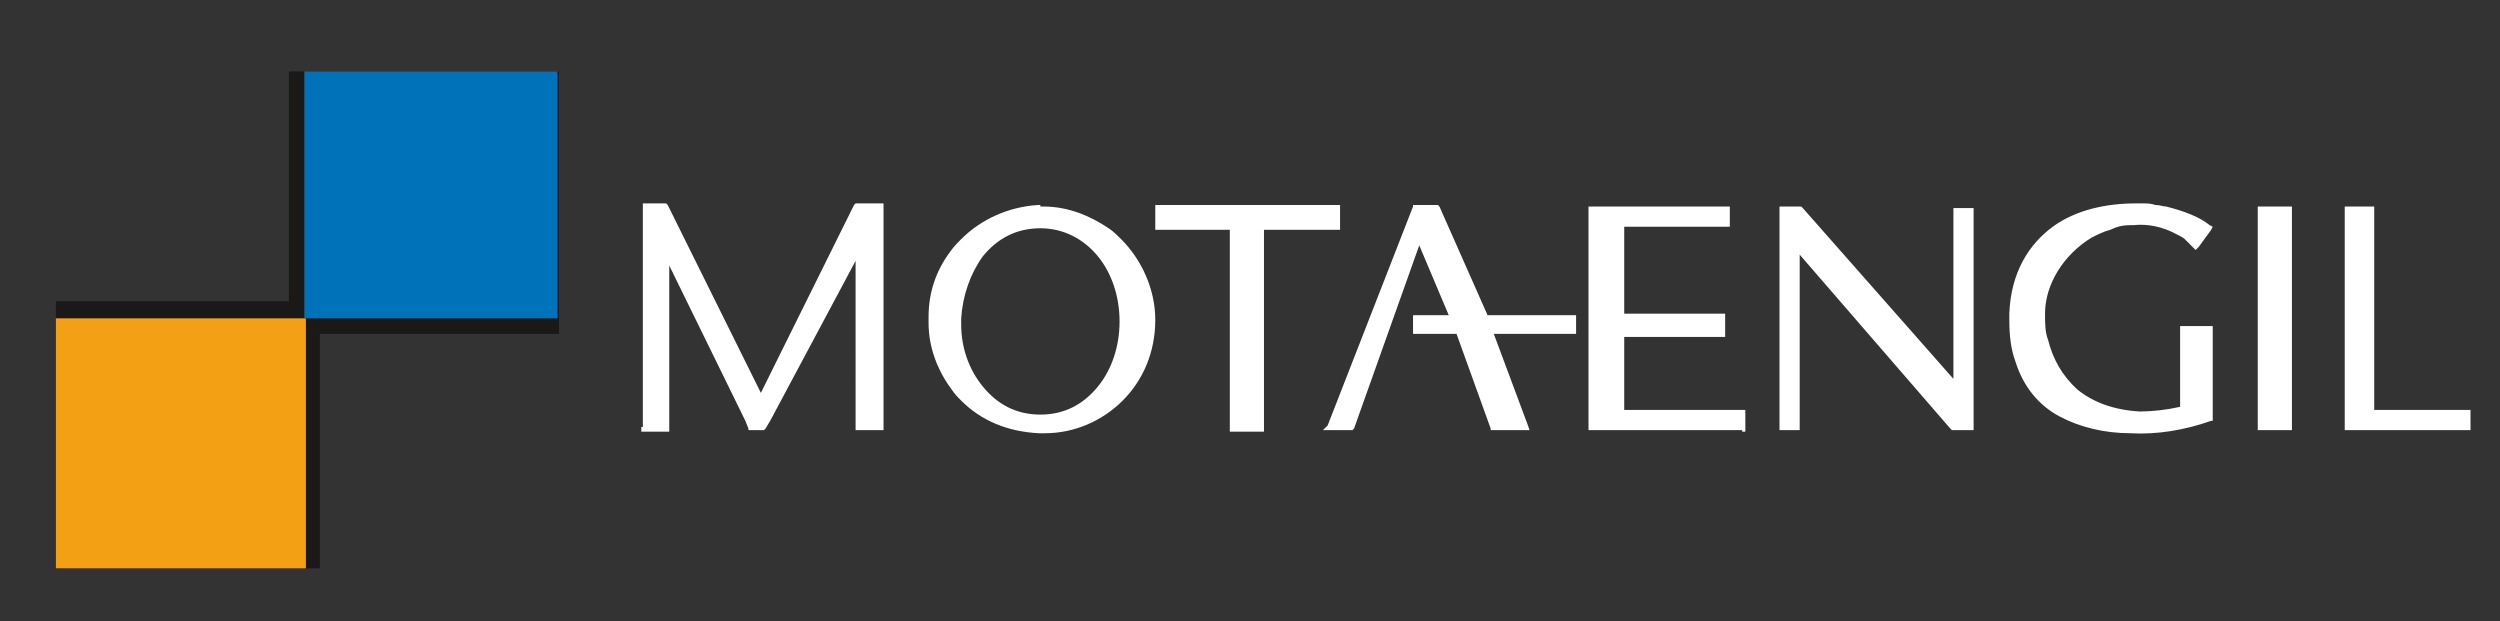
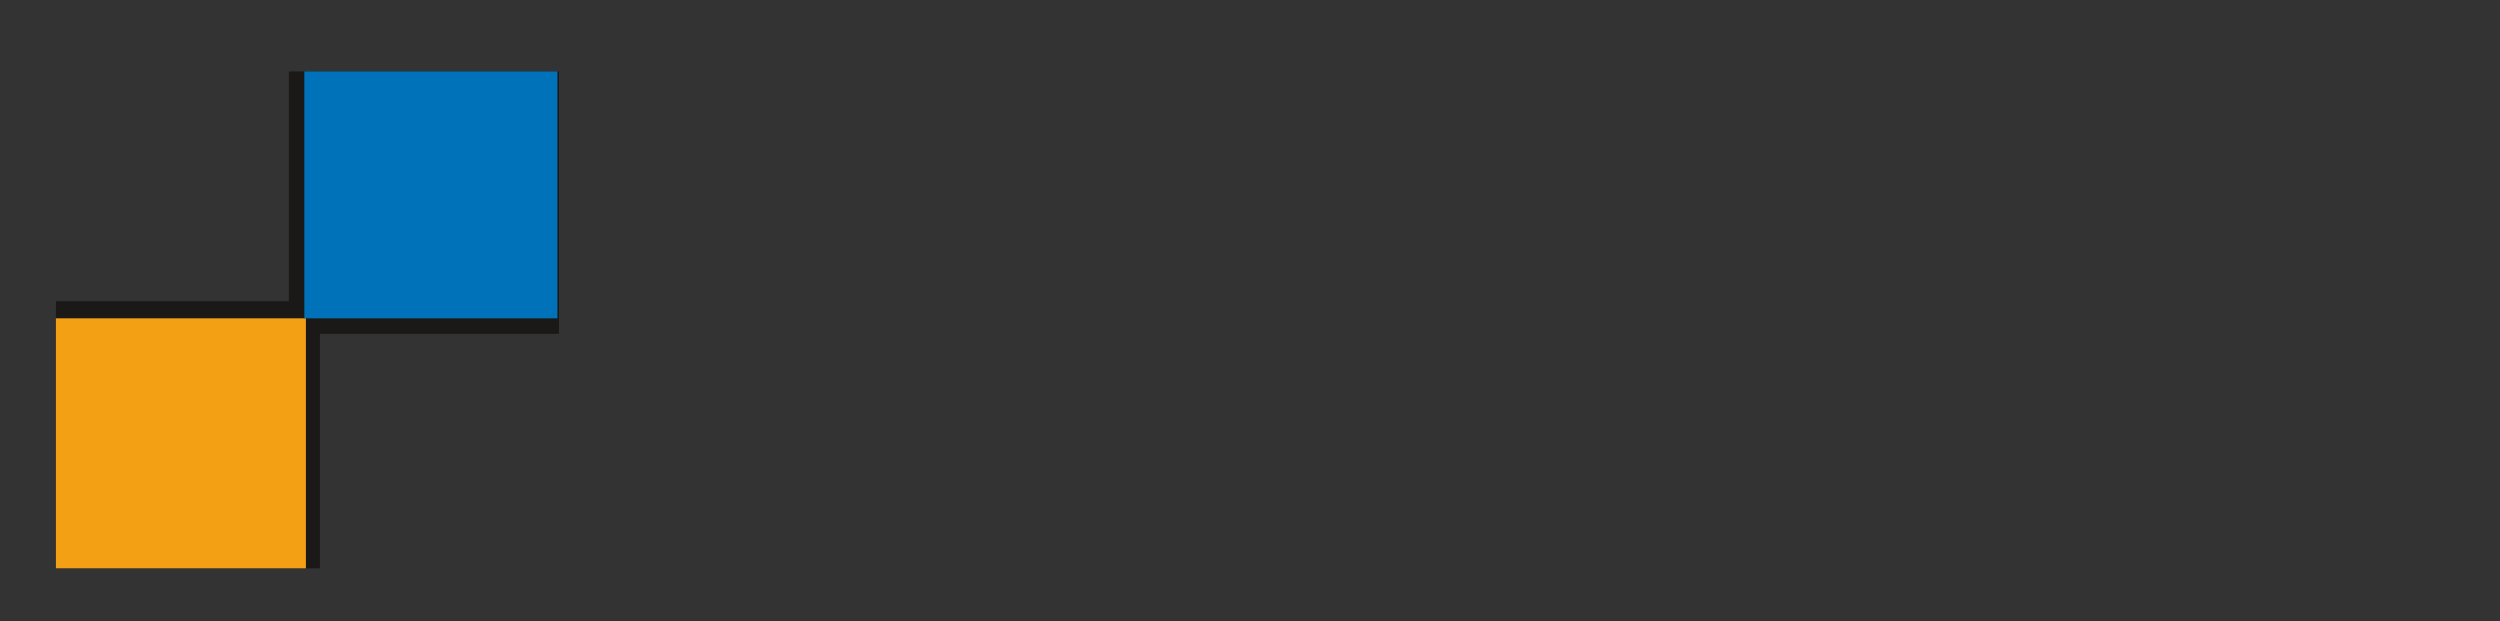
<svg xmlns="http://www.w3.org/2000/svg" version="1.1" id="Layer_1" x="0px" y="0px" viewBox="0 0 161 40" style="enable-background:new 0 0 161 40;" xml:space="preserve">
  <rect x="0" y="0" width="161" height="40" fill="#333333" stroke="none" />
  <style type="text/css">
	.st0{fill-rule:evenodd;clip-rule:evenodd;fill:#1B1918;}
	.st1{fill-rule:evenodd;clip-rule:evenodd;fill:#F4A015;}
	.st2{fill-rule:evenodd;clip-rule:evenodd;fill:#0072B9;}
	.st3{fill-rule:evenodd;clip-rule:evenodd;fill:#FFFFFF;}
</style>
  <g>
    <polygon class="st0" points="3.6,36.6 20.6,36.6 20.6,21.5 36,21.5 36,4.6 18.6,4.6 18.6,19.4 3.6,19.4  " />
    <rect x="3.6" y="20.5" class="st1" width="16.1" height="16.1" />
    <rect x="19.6" y="4.6" class="st2" width="16.3" height="15.9" />
  </g>
-   <path class="st3" d="M145.4,27.4V13.3h2.2v14.4h-2.2V27.4z M142.5,21.3v5.8l-0.1,0c-1.7,0.6-3.5,0.9-5.2,0.8c-1.7,0-3.3-0.4-4.6-1.1  c-1.3-0.7-2.3-1.9-2.8-3.5c-0.3-0.8-0.4-1.7-0.4-2.7l0-0.4c0.1-2.7,1.3-4.5,2.8-5.6c1.5-1.1,3.5-1.5,5.3-1.5l0.3,0l0.2,0  c0.3,0,0.5,0,0.8,0.1c0.3,0,0.5,0.1,0.7,0.1c1.2,0.3,2.2,0.7,2.8,1.2l0.2,0.1l-0.1,0.2l-0.8,1.1l-0.2,0.2l-0.2-0.2l-0.1-0.1  c-0.1-0.1-0.3-0.3-0.4-0.4c-0.1-0.1-0.3-0.2-0.5-0.3c-0.9-0.5-1.9-0.7-2.8-0.6l-0.2,0c-0.5,0-0.9,0.1-1.3,0.3  c-0.4,0.1-0.8,0.3-1.2,0.5c-1.8,1.1-3,3-3,4.9c0,0.6,0,1.2,0.2,1.7c0.3,1.2,0.9,2.3,1.9,3.2c1,0.8,2.3,1.3,4,1.4  c0.8,0,1.7-0.1,2.6-0.3v-5.2h2.1V21.3z M114.6,27.4V13.3h1.4l0.1,0.1l9.7,11v-11h1.3v14.3h-1.4l-0.1-0.1l-9.7-11.2v11.3h-1.3V27.4z   M112.2,27.7h-9.9V13.3h9.1v1.3h-6.8v5.6h6.5v1.5h-6.5v4.7h7.8v1.4H112.2z M85.5,27.4L91,13.3l0-0.1h1.6l0.1,0.1l3.1,7h5.7v0.2  l0,0.8v0.2h-0.2l-5.1,0l2.2,5.9l0.1,0.3H96L96,27.6l-2.2-6.1H91v-1.2h2.3l-1.9-4.5l-4.2,11.8l-0.1,0.1h-1.9L85.5,27.4z M74.7,13.2  h11.6v1.6h-4.9v13h-2.2v-13h-4.8v-1.6H74.7z M67,14.7L67,14.7L67,14.7c-1.6,0-2.8,0.7-3.7,1.8c-0.8,1.1-1.3,2.5-1.4,4v0.4  c0,1.5,0.5,2.9,1.4,4c0.9,1.1,2.1,1.8,3.7,1.8h0c1.6,0,2.8-0.7,3.7-1.8c0.9-1.1,1.4-2.6,1.4-4.2v0c0-1.6-0.5-3.1-1.4-4.2  C69.8,15.4,68.5,14.7,67,14.7L67,14.7L67,14.7z M67,13.3h0.2c1.6,0,3,0.6,4.2,1.4c0.3,0.2,0.6,0.5,0.8,0.7c1.3,1.3,2.2,3.2,2.2,5.2  v0c0,2.1-0.8,3.9-2.1,5.2c-1.3,1.3-3.1,2.1-5,2.1v0h-0.4v0c-2-0.1-3.7-0.8-5-2.1c-0.2-0.2-0.4-0.4-0.6-0.7c-0.9-1.2-1.5-2.7-1.5-4.3  v-0.4h0c0-1.6,0.5-3,1.4-4.2c0.2-0.3,0.5-0.6,0.7-0.8c1.3-1.3,3.1-2.1,5-2.2H67z M41.4,27.5V13.1h1.5l0.1,0.1l6,12.1l6-12.1l0.1-0.1  h1.8v14.6h-1.8V16.8l-5.5,10.3l-0.3,0.5l-0.1,0.1h-1l0-0.1l-0.2-0.5h0l-4.9-10v10.7h-1.8V27.5z M158.9,27.7H151V13.3h1.9v13.1h6.2  v1.3H158.9z" />
</svg>